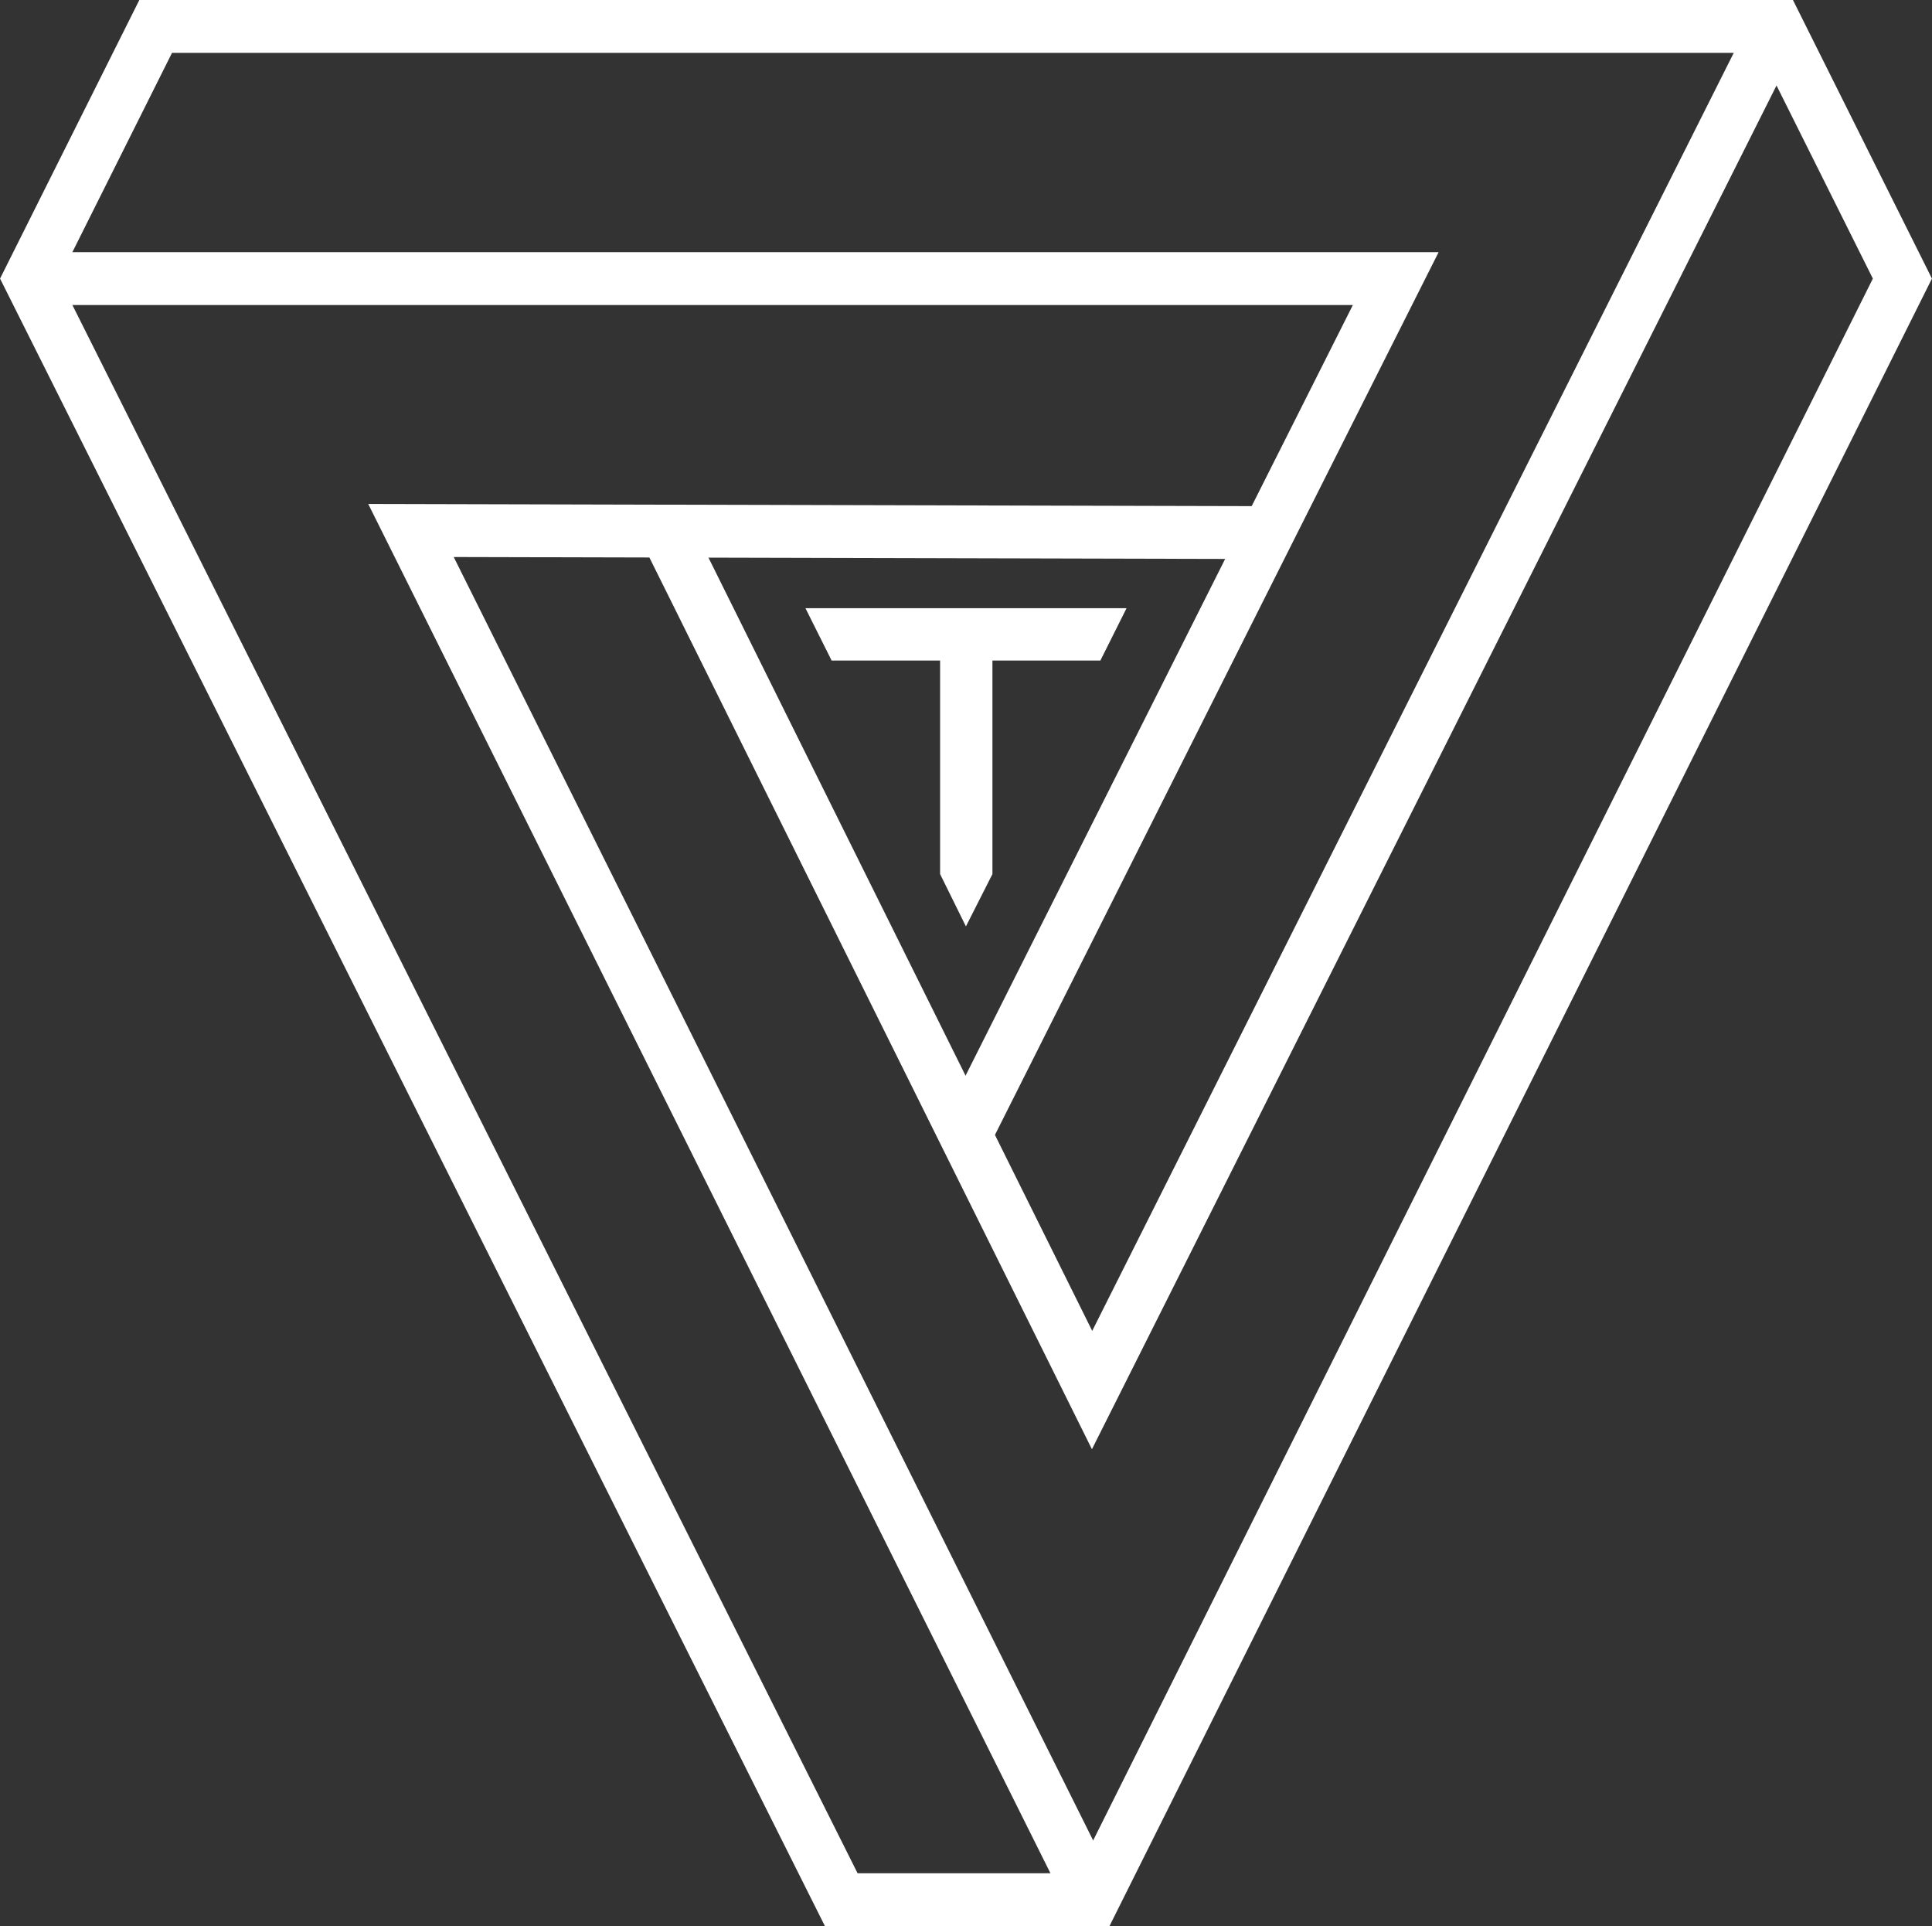
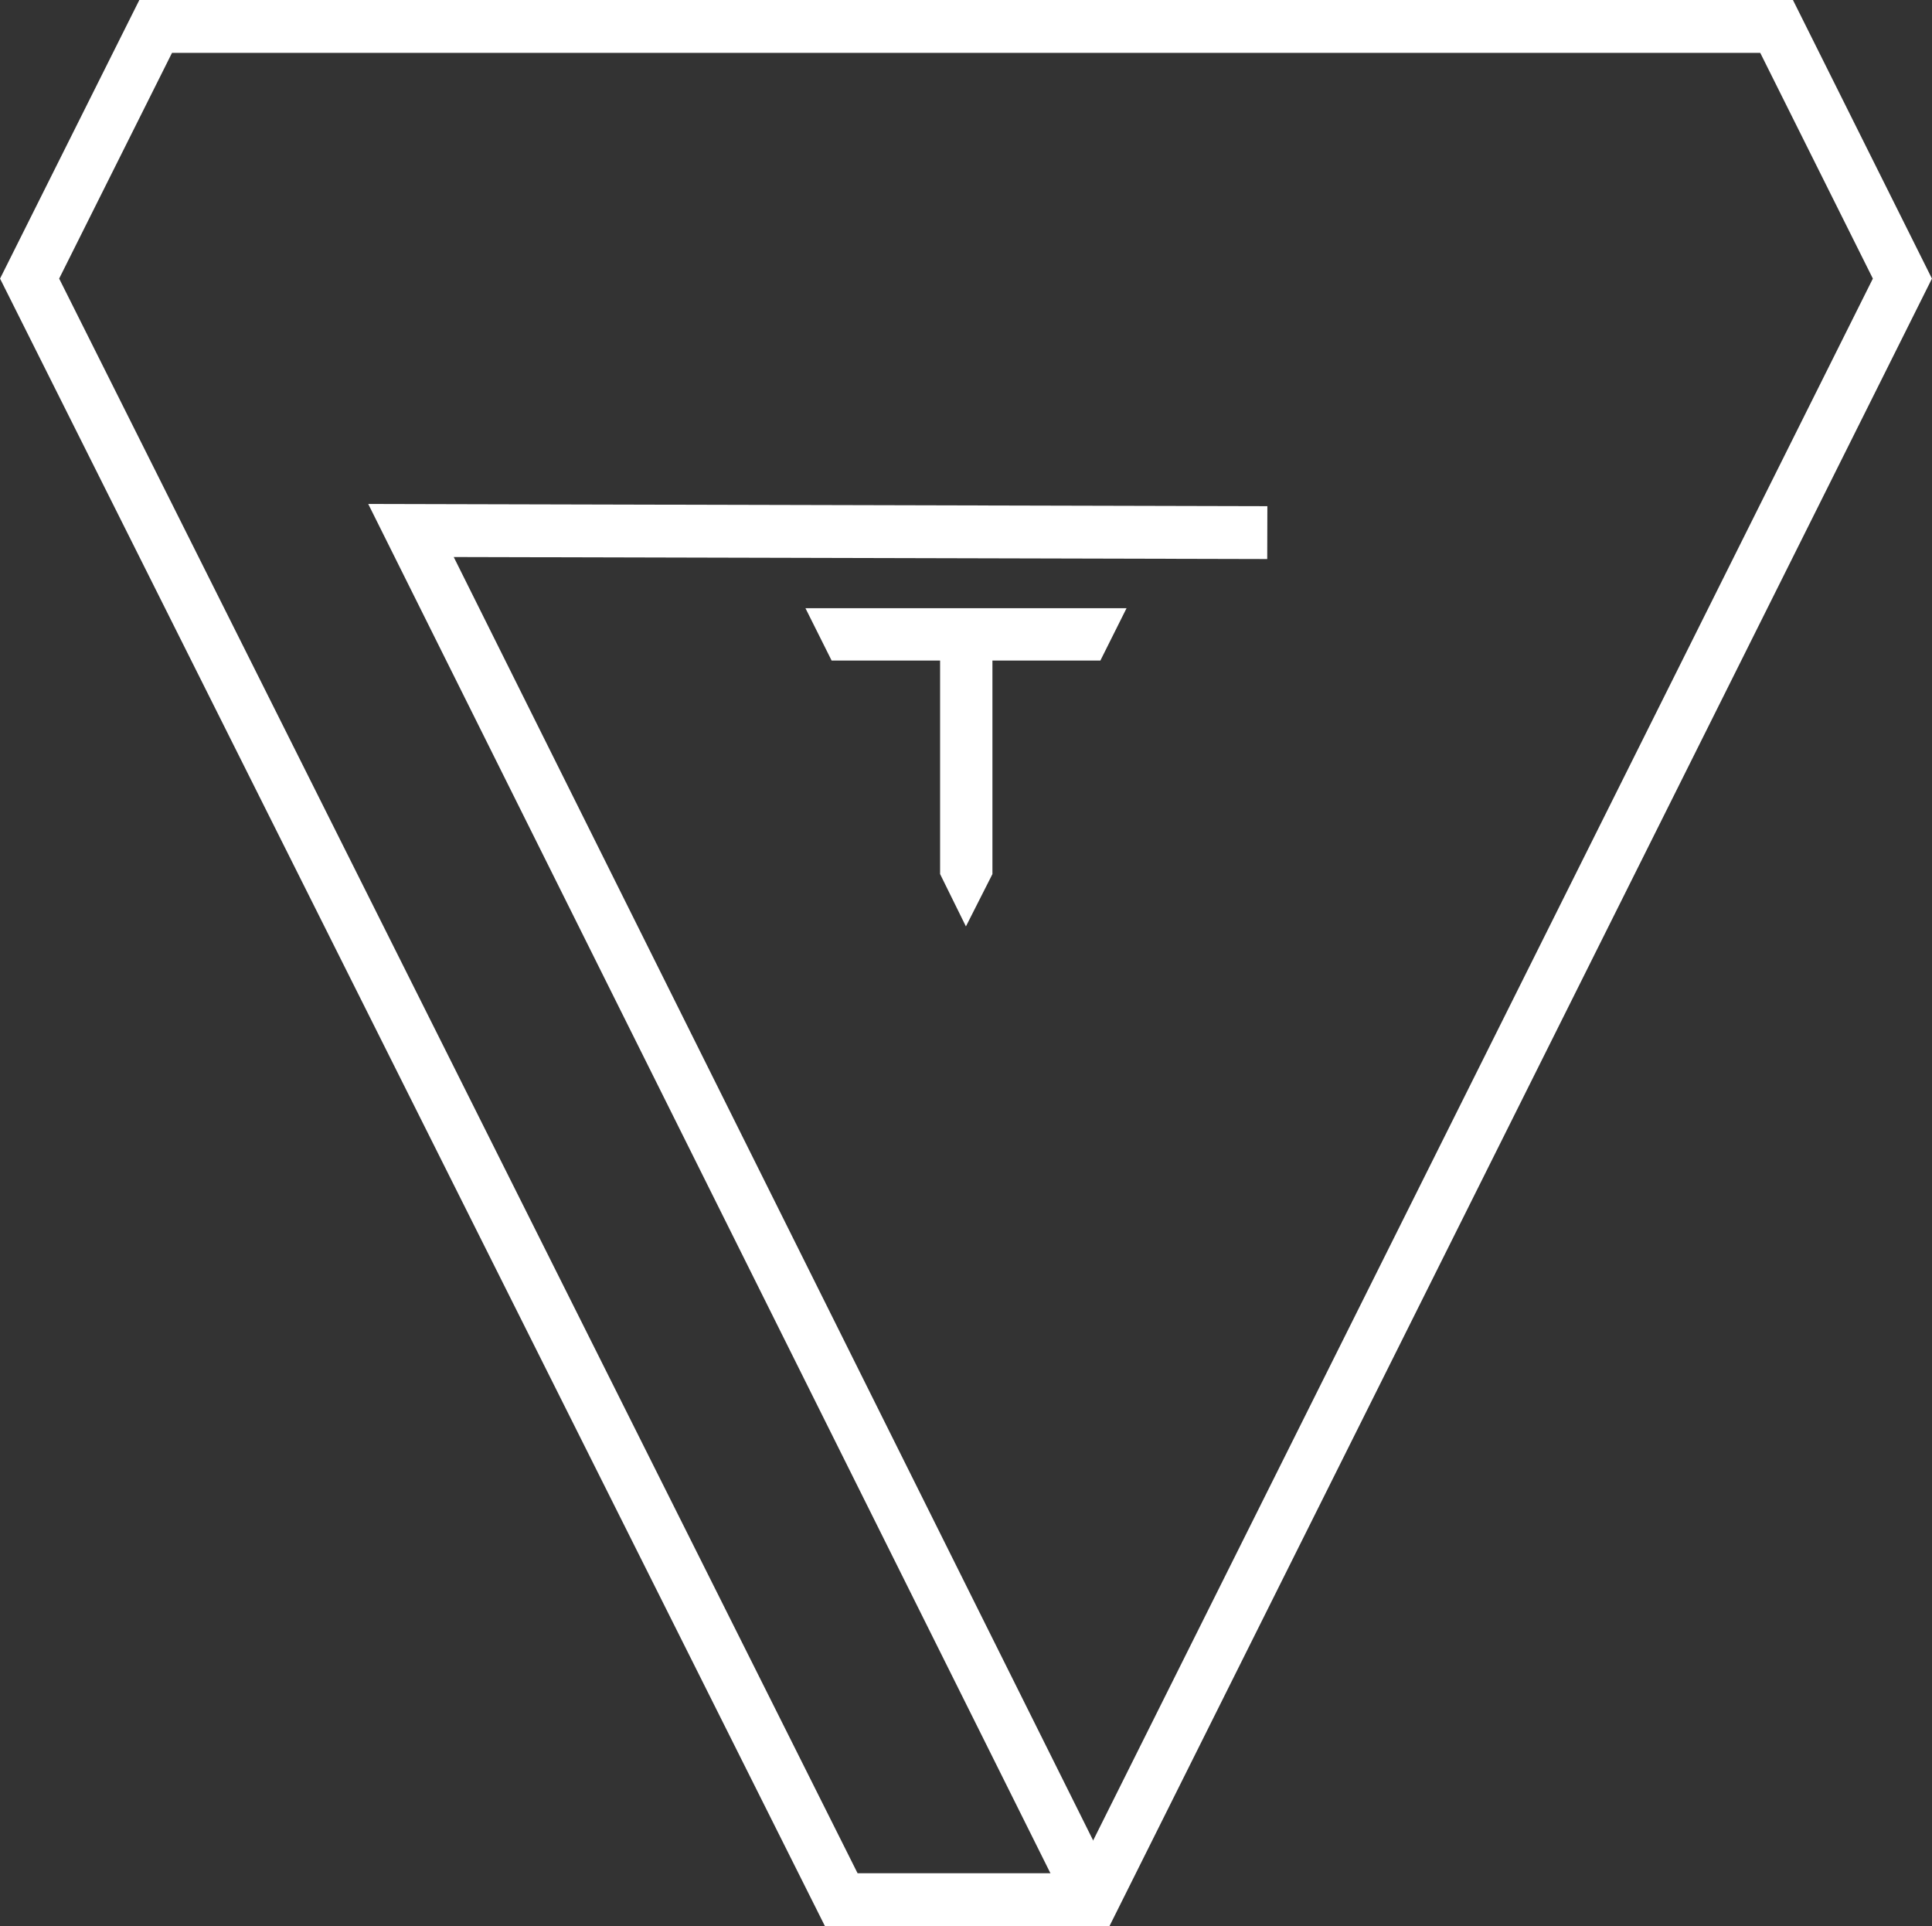
<svg xmlns="http://www.w3.org/2000/svg" id="Lager_1" data-name="Lager 1" viewBox="0 0 73.1 72.87">
  <rect x="0" y="0" width="73.1" height="72.87" fill="#333333" stroke="none" />
  <defs>
    <style>
      .cls-1 {
        fill: #fff;
        stroke-width: .5px;
      }

      .cls-1, .cls-2 {
        stroke: #fff;
        stroke-miterlimit: 10;
      }

      .cls-2 {
        fill: none;
        stroke-width: 2px;
      }
    </style>
  </defs>
  <g>
    <polygon class="cls-2" points="71.98 10.54 67.22 1 5.89 1 1.12 10.54 31.83 71.87 41.36 71.87 71.98 10.54" />
-     <polyline class="cls-2" points="67.22 1 41.32 52.59 25.18 20.07" />
    <polyline class="cls-2" points="41.36 71.87 15.55 20.07 47.95 20.15" />
-     <polyline class="cls-2" points="1.12 10.54 52.81 10.54 47.97 20.16 36.57 42.85" />
  </g>
  <polygon class="cls-1" points="42.22 23.26 41.48 24.74 37.3 24.74 37.3 33.01 36.55 34.49 35.82 33.01 35.82 24.74 31.62 24.74 30.88 23.26 42.22 23.26" />
</svg>